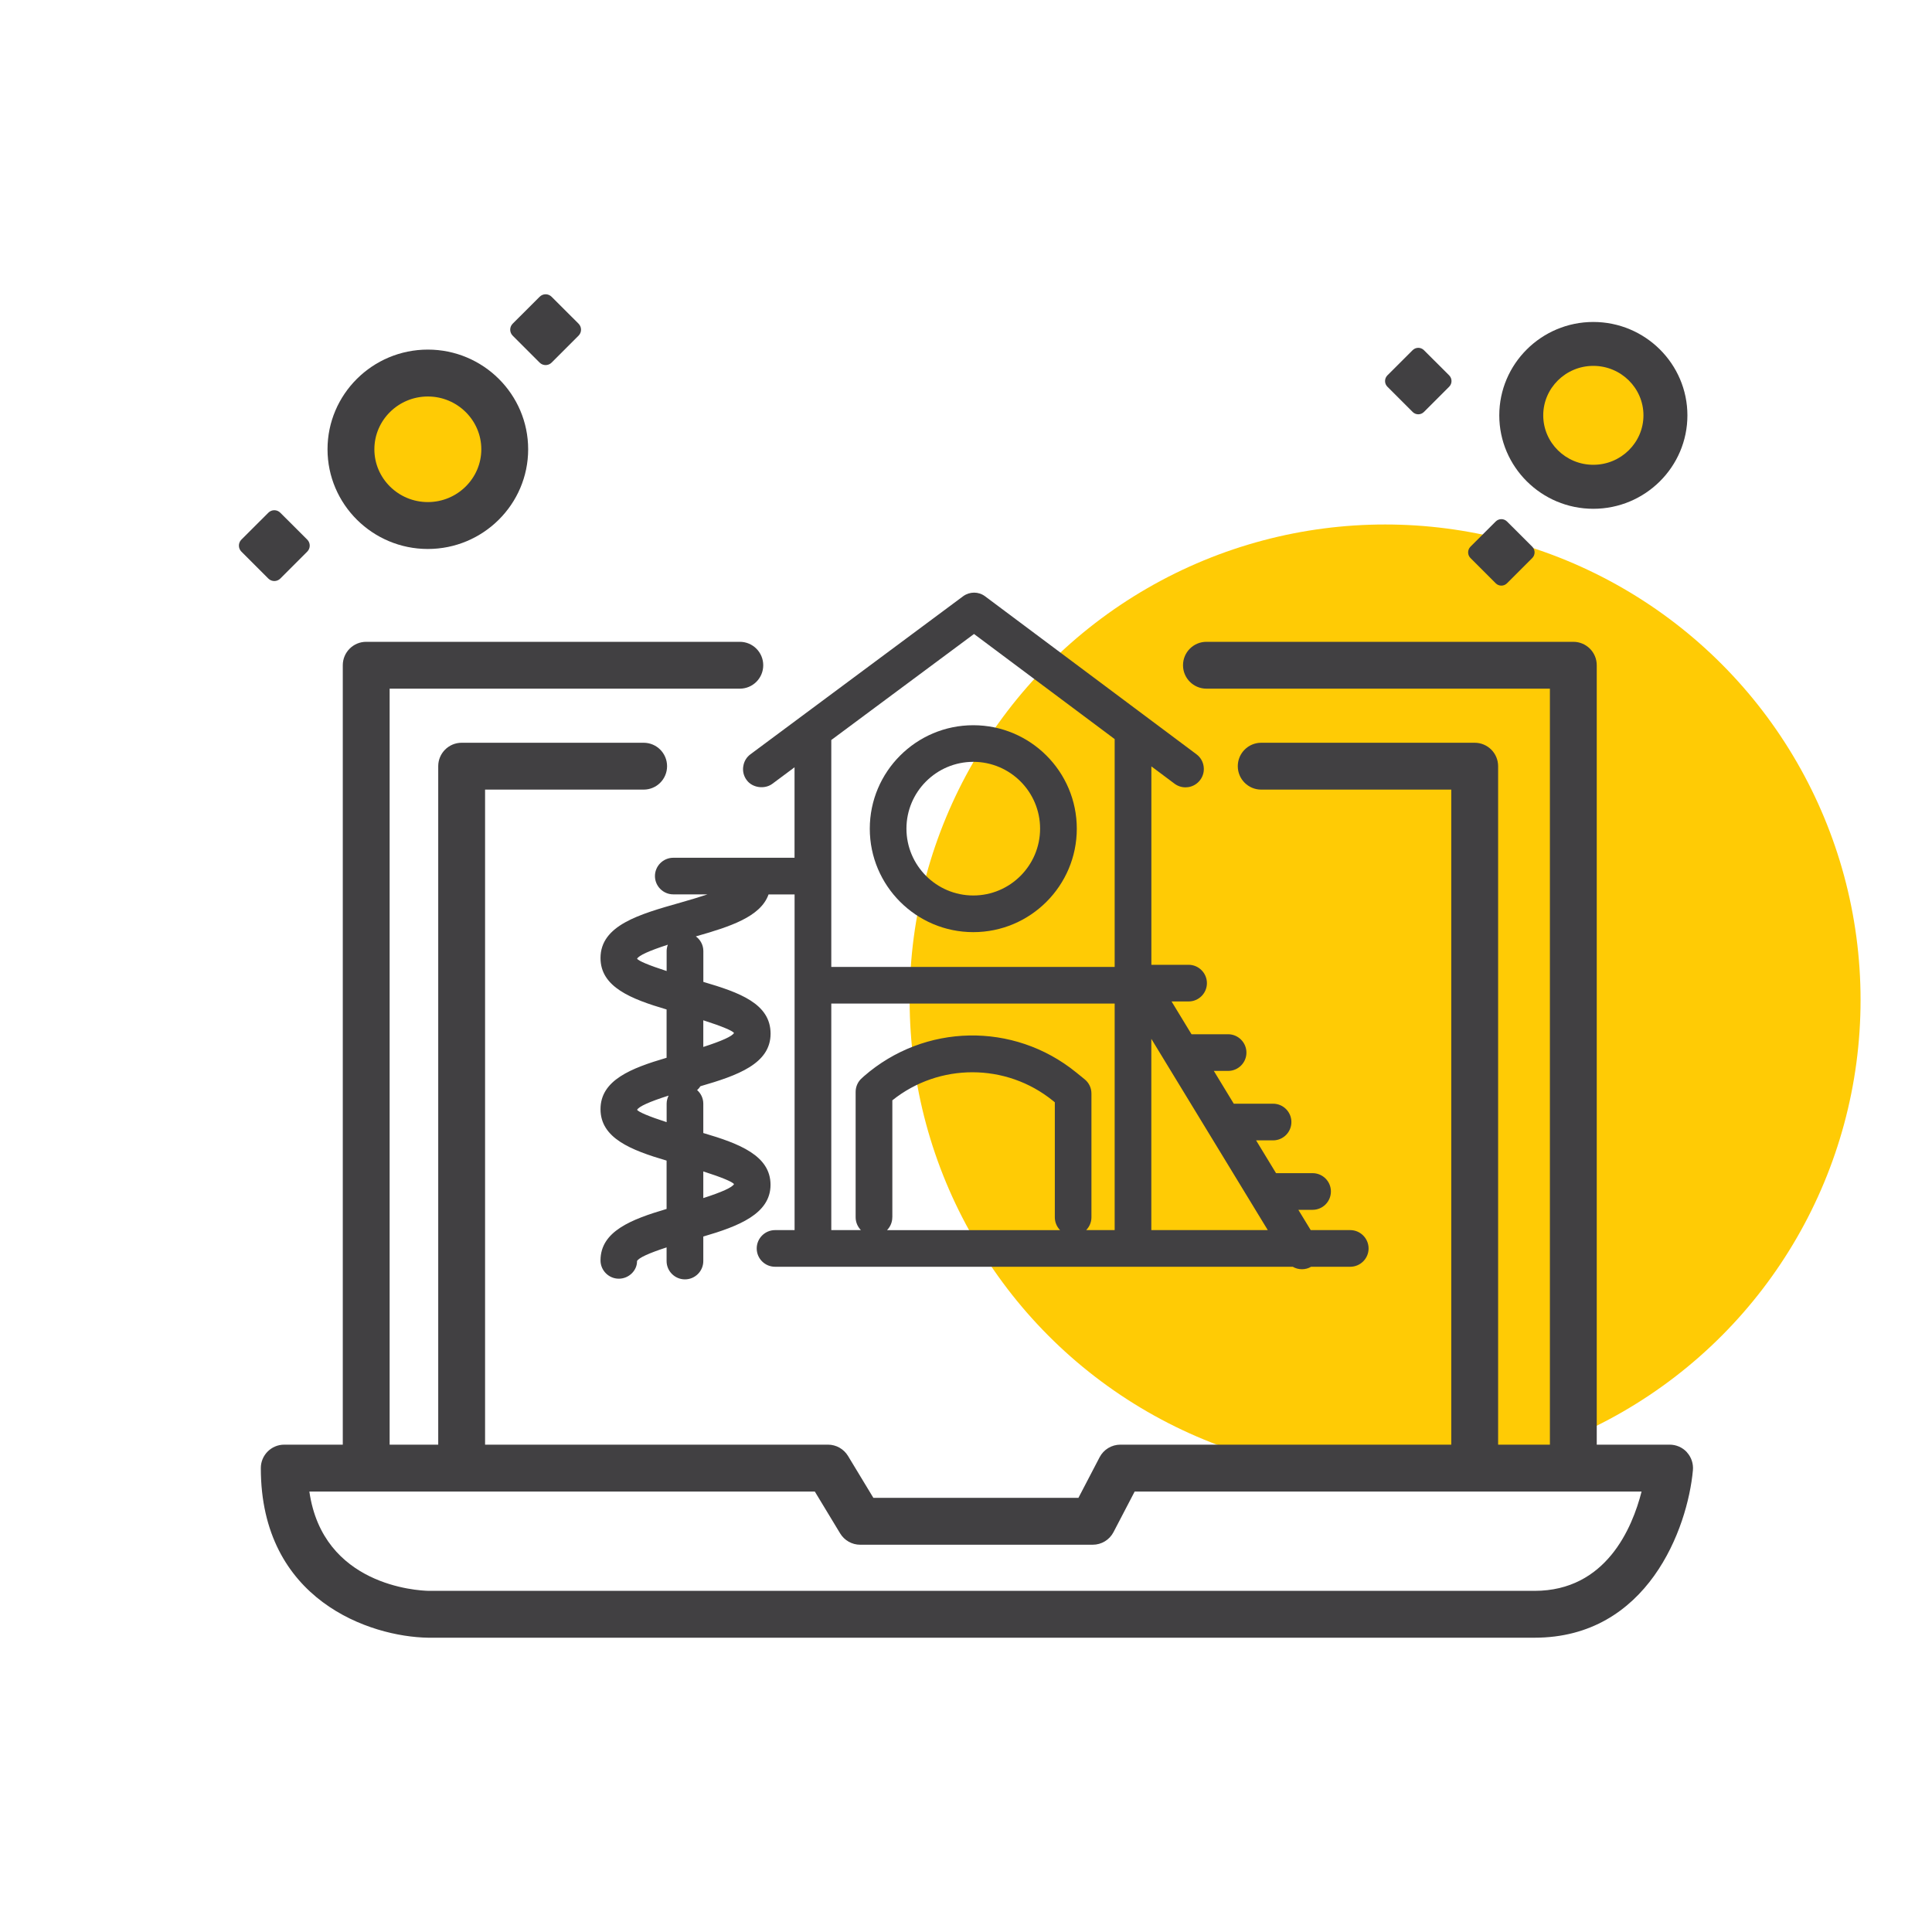
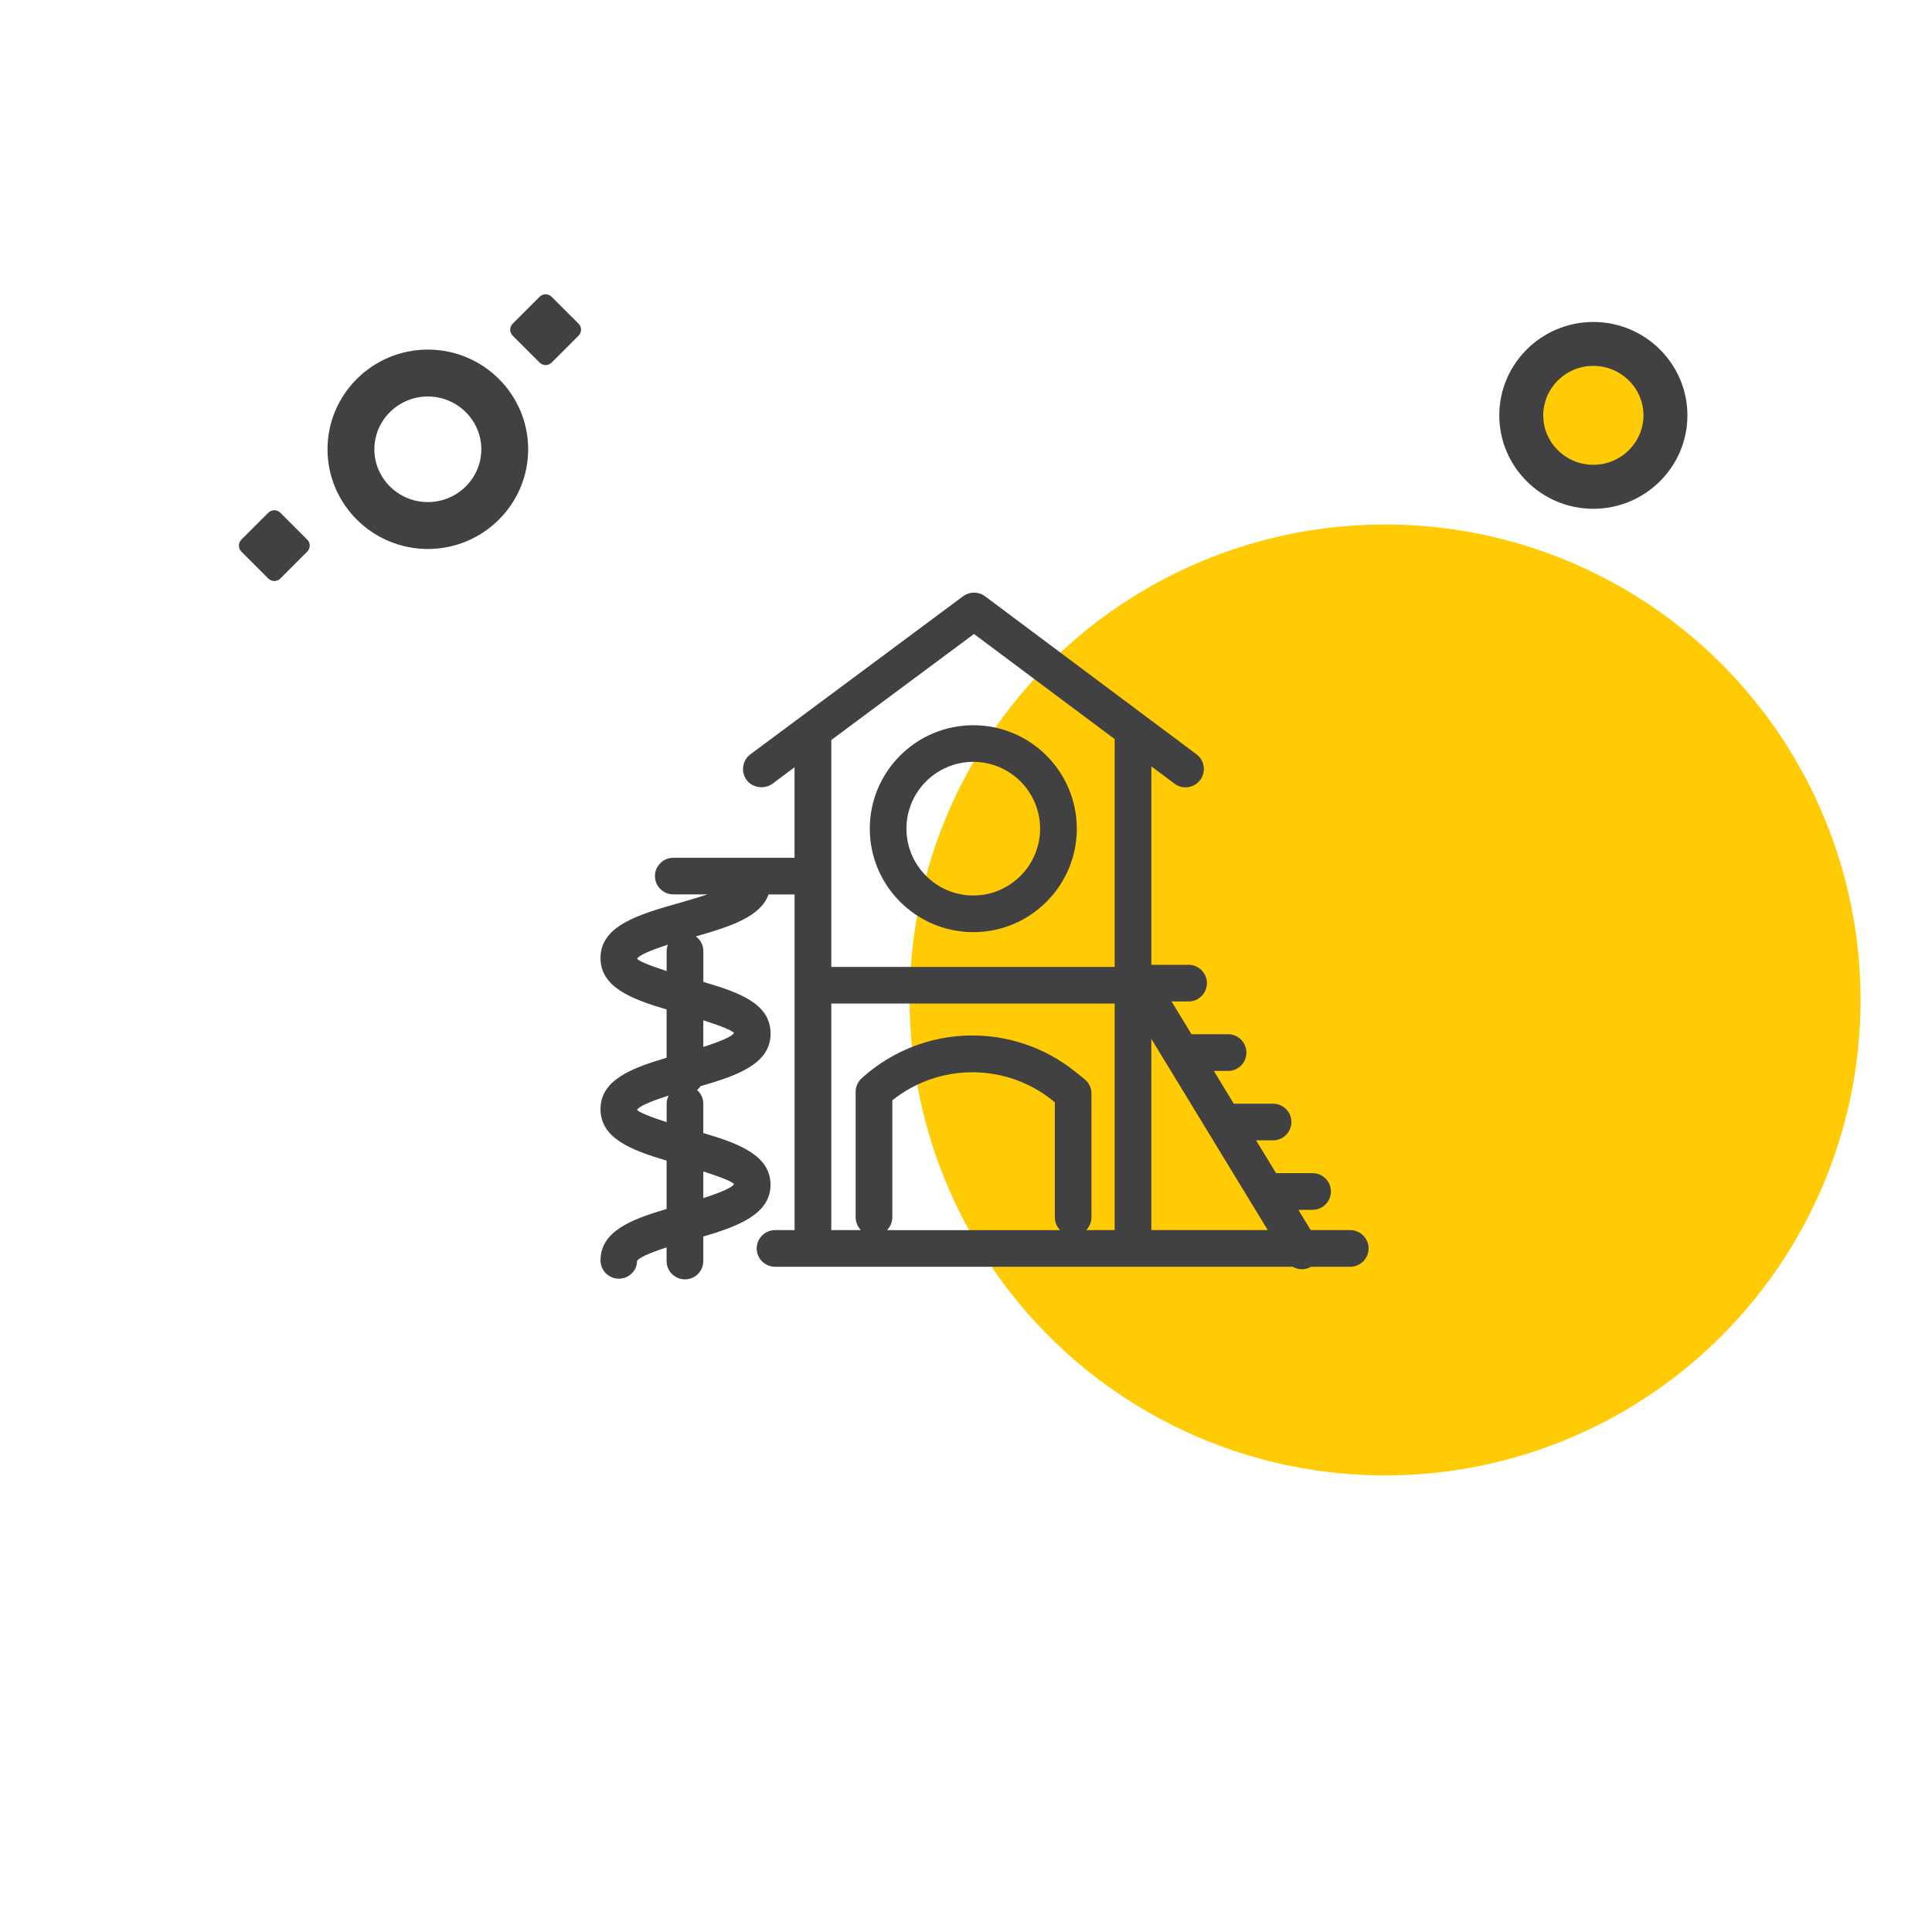
<svg xmlns="http://www.w3.org/2000/svg" id="Computer" viewBox="0 0 400 400">
  <defs>
    <style>
      .cls-1 {
        fill: #ffcb05;
      }

      .cls-2 {
        fill: #414042;
      }
    </style>
  </defs>
-   <circle class="cls-1" cx="88.57" cy="93.02" r="13.26" />
  <circle class="cls-1" cx="329.88" cy="84.75" r="16.18" />
  <circle class="cls-1" cx="286.77" cy="207.03" r="98.44" />
  <g>
    <path class="cls-2" d="M153.88,158.69c-.15,1,.1,2,.7,2.8,1.16,1.63,3.72,1.97,5.31.8l4.61-3.43v18.73h-25.1c-2.09,0-3.8,1.7-3.8,3.79s1.71,3.79,3.8,3.79h7.08c-1.55.52-3.42,1.09-5.61,1.71-8.51,2.41-16.54,4.69-16.54,11.47,0,6.01,6.32,8.48,13.68,10.65v10c-7.36,2.16-13.68,4.63-13.68,10.64s6.31,8.48,13.68,10.65v10.01c-7.36,2.17-13.68,4.64-13.68,10.65,0,2.09,1.71,3.79,3.79,3.79s3.8-1.7,3.77-3.65c.34-.67,2.4-1.62,6.12-2.83v2.83c0,2.09,1.71,3.79,3.8,3.79s3.8-1.7,3.8-3.79v-5.08c7.22-2.11,13.92-4.66,13.92-10.71s-6.45-8.53-13.92-10.72v-6.07c0-1.13-.5-2.13-1.28-2.82.26-.23.5-.5.69-.8,7.71-2.23,14.52-4.66,14.52-10.88s-6.43-8.52-13.92-10.72v-6.38c0-1.25-.61-2.35-1.55-3.04,6.97-1.99,13.4-4.02,15.05-8.69h5.39v69.5h-4.04c-2.09,0-3.8,1.7-3.8,3.8s1.71,3.79,3.8,3.79h107.18c.57.33,1.22.51,1.91.51s1.32-.18,1.89-.51h8.1c2.09,0,3.8-1.7,3.8-3.79s-1.71-3.8-3.8-3.8h-8.18l-2.56-4.2h2.95c2.09,0,3.79-1.7,3.79-3.8s-1.71-3.79-3.79-3.79h-7.57l-4.13-6.79h3.52c2.09,0,3.79-1.7,3.79-3.8s-1.71-3.79-3.79-3.79h-8.14l-4.13-6.79h2.96c2.09,0,3.79-1.7,3.79-3.79s-1.71-3.8-3.79-3.8h-7.58l-4.13-6.79h3.53c2.09,0,3.79-1.7,3.79-3.79s-1.71-3.8-3.79-3.8h-7.71v-41.08l4.8,3.59c.66.49,1.45.75,2.26.75.18,0,.37-.02.56-.04,1-.15,1.88-.68,2.48-1.48.61-.81.87-1.81.72-2.82-.14-1-.66-1.89-1.48-2.5l-43.78-32.72c-1.34-1-3.16-1-4.53-.01l-44.03,32.72c-.82.6-1.35,1.49-1.49,2.5ZM201.66,131.26l29.12,21.76v47.17h-58.67v-46.98l29.56-21.96ZM262.48,254.68h-24.11v-39.6l24.11,39.6ZM230.78,207.78v46.9h-5.9c.67-.69,1.09-1.62,1.09-2.66v-25.62c0-1.15-.51-2.22-1.41-2.95l-1.79-1.45c-12.92-10.47-31.38-10.11-43.92.84l-.39.36c-.83.71-1.31,1.76-1.31,2.86v25.96c0,1.04.42,1.97,1.09,2.66h-6.13v-46.9h58.67ZM184.75,252.02v-24.21c9.67-7.76,23.57-7.76,33.25.09l.39.32v23.81c0,1.04.42,1.97,1.09,2.66h-35.83c.67-.69,1.09-1.62,1.09-2.66ZM145.61,211.24c3.88,1.24,6.01,2.15,6.36,2.62-.35.68-2.49,1.65-6.36,2.9v-5.52ZM138.02,228.5v3.83c-3.72-1.2-5.78-2.09-6.12-2.55.36-.69,2.54-1.68,6.53-2.95-.25.51-.41,1.07-.41,1.67ZM145.61,242.53c3.88,1.24,6.01,2.15,6.36,2.62-.34.68-2.48,1.65-6.36,2.9v-5.52ZM138.02,196.91v4.13c-3.72-1.2-5.78-2.08-6.12-2.54.35-.68,2.48-1.65,6.37-2.91-.15.41-.25.85-.25,1.31Z" />
    <path class="cls-2" d="M201.51,192.99c11.82,0,21.43-9.61,21.43-21.42s-9.61-21.42-21.43-21.42-21.43,9.61-21.43,21.42,9.61,21.42,21.43,21.42ZM187.67,171.56c0-7.63,6.21-13.83,13.84-13.83s13.83,6.21,13.83,13.83-6.2,13.84-13.83,13.84-13.84-6.21-13.84-13.84Z" />
-     <path class="cls-2" d="M349.27,300.68c-.92-1.01-2.22-1.58-3.59-1.58h-15.09v-161.37c0-2.68-2.17-4.85-4.85-4.85h-75.96c-2.68,0-4.85,2.17-4.85,4.85s2.17,4.85,4.85,4.85h71.11v156.52h-10.72v-140.47c0-2.68-2.17-4.85-4.85-4.85h-44.2c-2.68,0-4.85,2.17-4.85,4.85s2.17,4.85,4.85,4.85h39.35v135.62h-68.51c-1.81,0-3.47,1.01-4.3,2.61l-4.38,8.4h-42.46l-5.24-8.66c-.88-1.46-2.46-2.35-4.15-2.35h-71v-135.62h32.83c2.68,0,4.85-2.17,4.85-4.85s-2.17-4.85-4.85-4.85h-37.68c-2.68,0-4.85,2.17-4.85,4.85v140.47h-10.06v-156.52h72.5c2.68,0,4.85-2.17,4.85-4.85s-2.17-4.85-4.85-4.85h-77.35c-2.68,0-4.85,2.17-4.85,4.85v161.37h-12.12c-2.68,0-4.85,2.17-4.85,4.85,0,27.36,22.62,34.94,34.66,35.12h229.04c23.46,0,31.71-22.69,32.8-34.68.12-1.36-.33-2.71-1.25-3.71ZM317.72,329.37H88.77c-2.39-.05-21.93-1.1-24.72-20.56h104.65l5.24,8.66c.88,1.46,2.46,2.35,4.15,2.35h48.15c1.81,0,3.47-1.01,4.3-2.61l4.38-8.4h104.95c-1.93,7.58-7.38,20.56-22.16,20.56Z" />
    <path class="cls-2" d="M329.88,105.34c10.74,0,19.48-8.68,19.48-19.34s-8.74-19.34-19.48-19.34-19.47,8.68-19.47,19.34,8.74,19.34,19.47,19.34ZM329.88,75.75c5.73,0,10.38,4.6,10.38,10.24s-4.65,10.24-10.38,10.24-10.37-4.6-10.37-10.24,4.65-10.24,10.37-10.24Z" />
    <path class="cls-2" d="M88.58,113.66c11.45,0,20.77-9.26,20.77-20.64s-9.31-20.64-20.77-20.64-20.77,9.26-20.77,20.64,9.32,20.64,20.77,20.64ZM88.58,82.09c6.1,0,11.07,4.91,11.07,10.93s-4.97,10.93-11.07,10.93-11.07-4.9-11.07-10.93,4.97-10.93,11.07-10.93Z" />
    <path class="cls-2" d="M111.72,75.07c.69.69,1.8.69,2.49,0l5.57-5.57c.69-.69.69-1.8,0-2.49l-5.57-5.56c-.69-.7-1.8-.7-2.49,0l-5.57,5.56c-.69.69-.69,1.8,0,2.49l5.57,5.57Z" />
    <path class="cls-2" d="M58.04,119.78l5.57-5.57c.69-.69.69-1.8,0-2.49l-5.57-5.56c-.69-.7-1.8-.7-2.49,0l-5.57,5.56c-.69.69-.69,1.8,0,2.49l5.57,5.57c.69.69,1.8.69,2.49,0Z" />
-     <path class="cls-2" d="M292.47,85.29c.65.65,1.69.65,2.34,0l5.23-5.23c.64-.64.64-1.69,0-2.34l-5.23-5.22c-.65-.65-1.69-.65-2.34,0l-5.23,5.22c-.64.65-.64,1.7,0,2.34l5.23,5.23Z" />
-     <path class="cls-2" d="M309.67,120.76c.65.65,1.69.65,2.34,0l5.23-5.23c.64-.64.64-1.69,0-2.34l-5.23-5.22c-.65-.65-1.69-.65-2.34,0l-5.23,5.22c-.64.65-.64,1.7,0,2.34l5.23,5.23Z" />
  </g>
</svg>